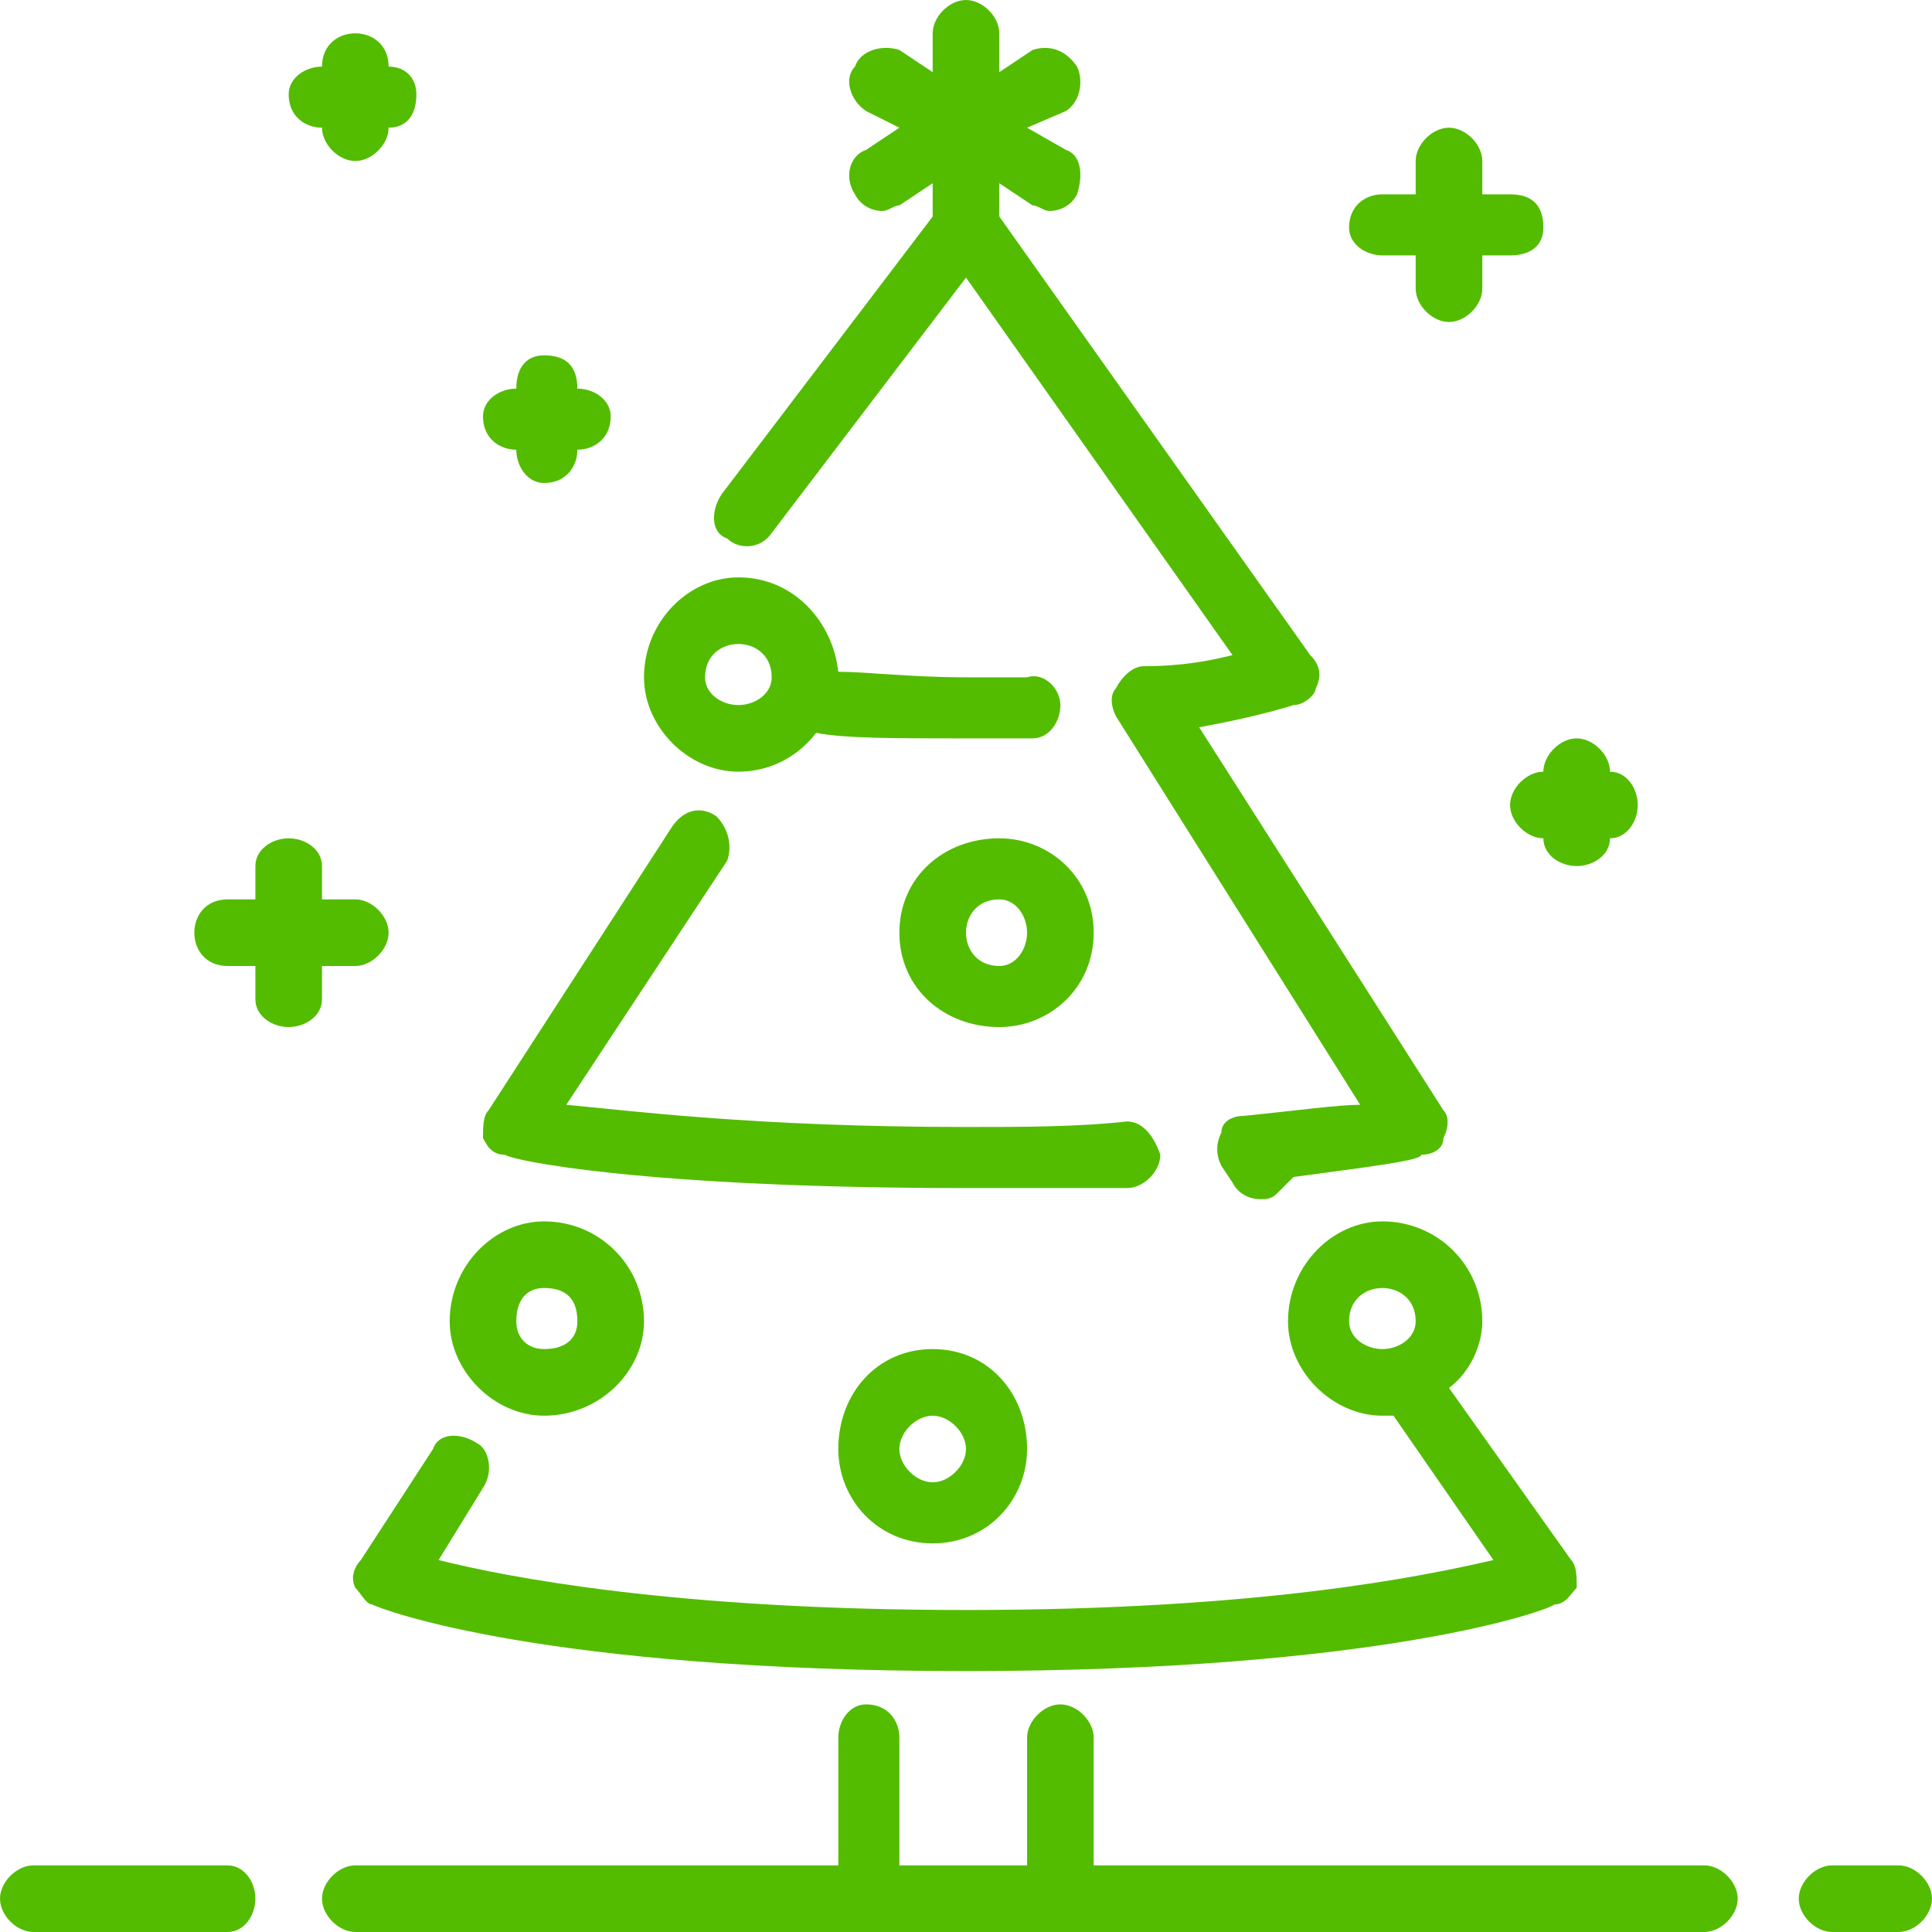
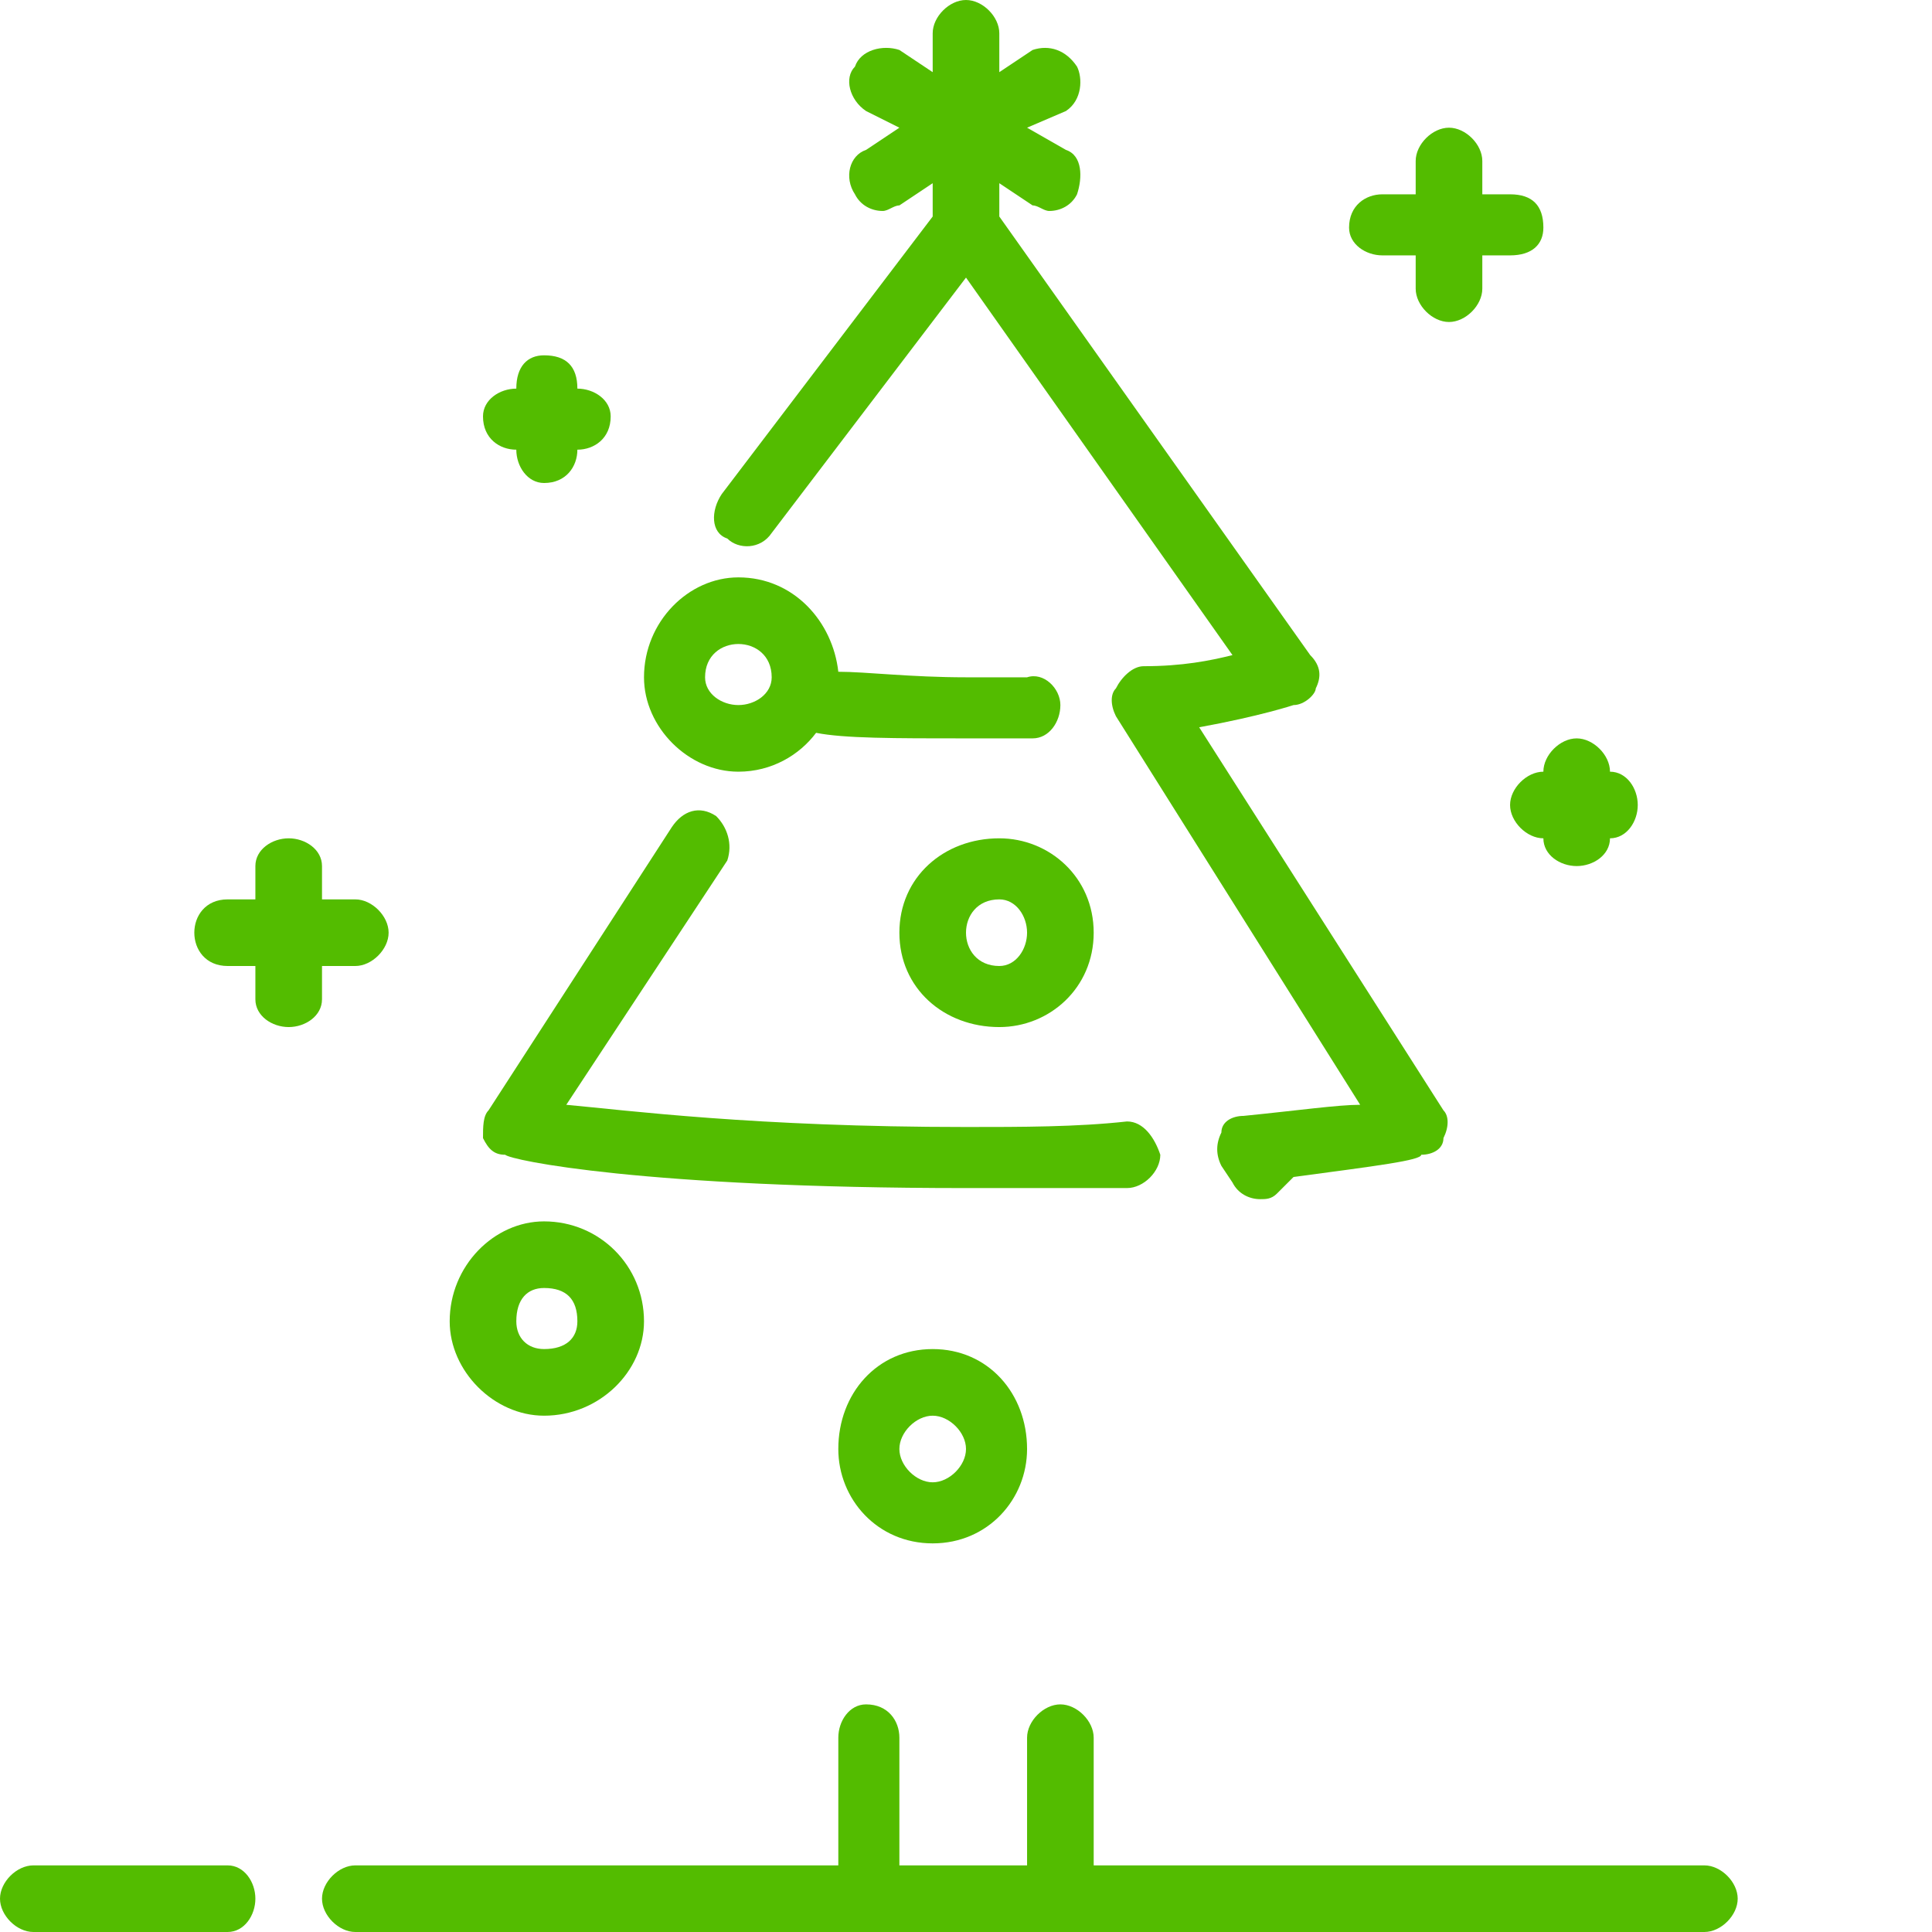
<svg xmlns="http://www.w3.org/2000/svg" xml:space="preserve" width="25mm" height="25mm" version="1.1" style="shape-rendering:geometricPrecision; text-rendering:geometricPrecision; image-rendering:optimizeQuality; fill-rule:evenodd; clip-rule:evenodd" viewBox="0 0 348 348">
  <defs>
    <style type="text/css">
   
    .fil0 {fill:#53BC00}
   
  </style>
  </defs>
  <g id="Слой_x0020_1">
    <g id="_2915273966832">
-       <path class="fil0" d="M342 336l-12 0c-3,0 -6,3 -6,6 0,3 3,6 6,6l12 0c3,0 6,-3 6,-6 0,-3 -3,-6 -6,-6z" />
      <path class="fil0" d="M197 168c0,-10 -8,-17 -17,-17 -10,0 -18,7 -18,17 0,10 8,17 18,17 9,0 17,-7 17,-17zm-23 0c0,-3 2,-6 6,-6 3,0 5,3 5,6 0,3 -2,6 -5,6 -4,0 -6,-3 -6,-6z" />
      <path class="fil0" d="M151 261c0,9 7,17 17,17 10,0 17,-8 17,-17 0,-10 -7,-18 -17,-18 -10,0 -17,8 -17,18zm23 0c0,3 -3,6 -6,6 -3,0 -6,-3 -6,-6 0,-3 3,-6 6,-6 3,0 6,3 6,6z" />
      <path class="fil0" d="M209 208c-1,-3 -3,-6 -6,-6 -9,1 -19,1 -29,1 -38,0 -61,-3 -72,-4l29 -44c1,-3 0,-6 -2,-8 -3,-2 -6,-1 -8,2l-33 51c-1,1 -1,3 -1,5 1,2 2,3 4,3 1,1 25,6 83,6 10,0 20,0 29,0 3,0 6,-3 6,-6z" />
      <path class="fil0" d="M272 145c0,3 3,6 6,6 0,3 3,5 6,5 3,0 6,-2 6,-5 3,0 5,-3 5,-6 0,-3 -2,-6 -5,-6 0,-3 -3,-6 -6,-6 -3,0 -6,3 -6,6 -3,0 -6,3 -6,6z" />
      <path class="fil0" d="M131 97c2,2 6,2 8,-1l35 -46 48 68c-4,1 -9,2 -16,2 -2,0 -4,2 -5,4 -1,1 -1,3 0,5l44 70c-4,0 -11,1 -21,2 -2,0 -4,1 -4,3 -1,2 -1,4 0,6l2 3c1,2 3,3 5,3 1,0 2,0 3,-1 1,-1 2,-2 3,-3 15,-2 23,-3 23,-4 2,0 4,-1 4,-3 1,-2 1,-4 0,-5l-44 -69c11,-2 17,-4 17,-4 2,0 4,-2 4,-3 1,-2 1,-4 -1,-6l-56 -79 0 -6 6 4c1,0 2,1 3,1 2,0 4,-1 5,-3 1,-3 1,-7 -2,-8l-7 -4 7 -3c3,-2 3,-6 2,-8 -2,-3 -5,-4 -8,-3l-6 4 0 -7c0,-3 -3,-6 -6,-6 -3,0 -6,3 -6,6l0 7 -6 -4c-3,-1 -7,0 -8,3 -2,2 -1,6 2,8l6 3 -6 4c-3,1 -4,5 -2,8 1,2 3,3 5,3 1,0 2,-1 3,-1l6 -4 0 6 -38 50c-2,3 -2,7 1,8z" />
      <path class="fil0" d="M249 46l6 0 0 6c0,3 3,6 6,6 3,0 6,-3 6,-6l0 -6 5 0c4,0 6,-2 6,-5 0,-4 -2,-6 -6,-6l-5 0 0 -6c0,-3 -3,-6 -6,-6 -3,0 -6,3 -6,6l0 6 -6 0c-3,0 -6,2 -6,6 0,3 3,5 6,5z" />
      <path class="fil0" d="M58 174l6 0c3,0 6,-3 6,-6 0,-3 -3,-6 -6,-6l-6 0 0 -6c0,-3 -3,-5 -6,-5 -3,0 -6,2 -6,5l0 6 -5 0c-4,0 -6,3 -6,6 0,3 2,6 6,6l5 0 0 6c0,3 3,5 6,5 3,0 6,-2 6,-5l0 -6 0 0z" />
      <path class="fil0" d="M98 255c10,0 18,-8 18,-17 0,-10 -8,-18 -18,-18 -9,0 -17,8 -17,18 0,9 8,17 17,17zm0 -23c4,0 6,2 6,6 0,3 -2,5 -6,5 -3,0 -5,-2 -5,-5 0,-4 2,-6 5,-6z" />
      <path class="fil0" d="M41 336l-35 0c-3,0 -6,3 -6,6 0,3 3,6 6,6l35 0c3,0 5,-3 5,-6 0,-3 -2,-6 -5,-6z" />
-       <path class="fil0" d="M64 286c1,1 2,3 3,3 2,1 31,12 107,12 75,0 105,-11 106,-12 2,0 3,-2 4,-3 0,-2 0,-4 -1,-5l-22 -31c4,-3 6,-8 6,-12 0,-10 -8,-18 -18,-18 -9,0 -17,8 -17,18 0,9 8,17 17,17 1,0 1,0 2,0l18 26c-13,3 -42,9 -95,9 -53,0 -83,-6 -95,-9l8 -13c2,-3 1,-7 -1,-8 -3,-2 -7,-2 -8,1l-13 20c-1,1 -2,3 -1,5zm185 -43c-3,0 -6,-2 -6,-5 0,-4 3,-6 6,-6 3,0 6,2 6,6 0,3 -3,5 -6,5z" />
      <path class="fil0" d="M133 139c6,0 11,-3 14,-7 5,1 14,1 27,1 4,0 8,0 12,0 3,0 5,-3 5,-6 0,-3 -3,-6 -6,-5 -3,0 -7,0 -11,0 -10,0 -18,-1 -23,-1 -1,-9 -8,-17 -18,-17 -9,0 -17,8 -17,18 0,9 8,17 17,17zm0 -23c3,0 6,2 6,6 0,3 -3,5 -6,5 -3,0 -6,-2 -6,-5 0,-4 3,-6 6,-6z" />
      <path class="fil0" d="M307 336l-110 0 0 -23c0,-3 -3,-6 -6,-6 -3,0 -6,3 -6,6l0 23 -23 0 0 -23c0,-3 -2,-6 -6,-6 -3,0 -5,3 -5,6l0 23 -87 0c-3,0 -6,3 -6,6 0,3 3,6 6,6l243 0c3,0 6,-3 6,-6 0,-3 -3,-6 -6,-6z" />
      <path class="fil0" d="M93 81c0,3 2,6 5,6 4,0 6,-3 6,-6 3,0 6,-2 6,-6 0,-3 -3,-5 -6,-5 0,-4 -2,-6 -6,-6 -3,0 -5,2 -5,6 -3,0 -6,2 -6,5 0,4 3,6 6,6z" />
-       <path class="fil0" d="M58 23c0,3 3,6 6,6 3,0 6,-3 6,-6 3,0 5,-2 5,-6 0,-3 -2,-5 -5,-5 0,-4 -3,-6 -6,-6 -3,0 -6,2 -6,6 -3,0 -6,2 -6,5 0,4 3,6 6,6z" />
    </g>
  </g>
</svg>